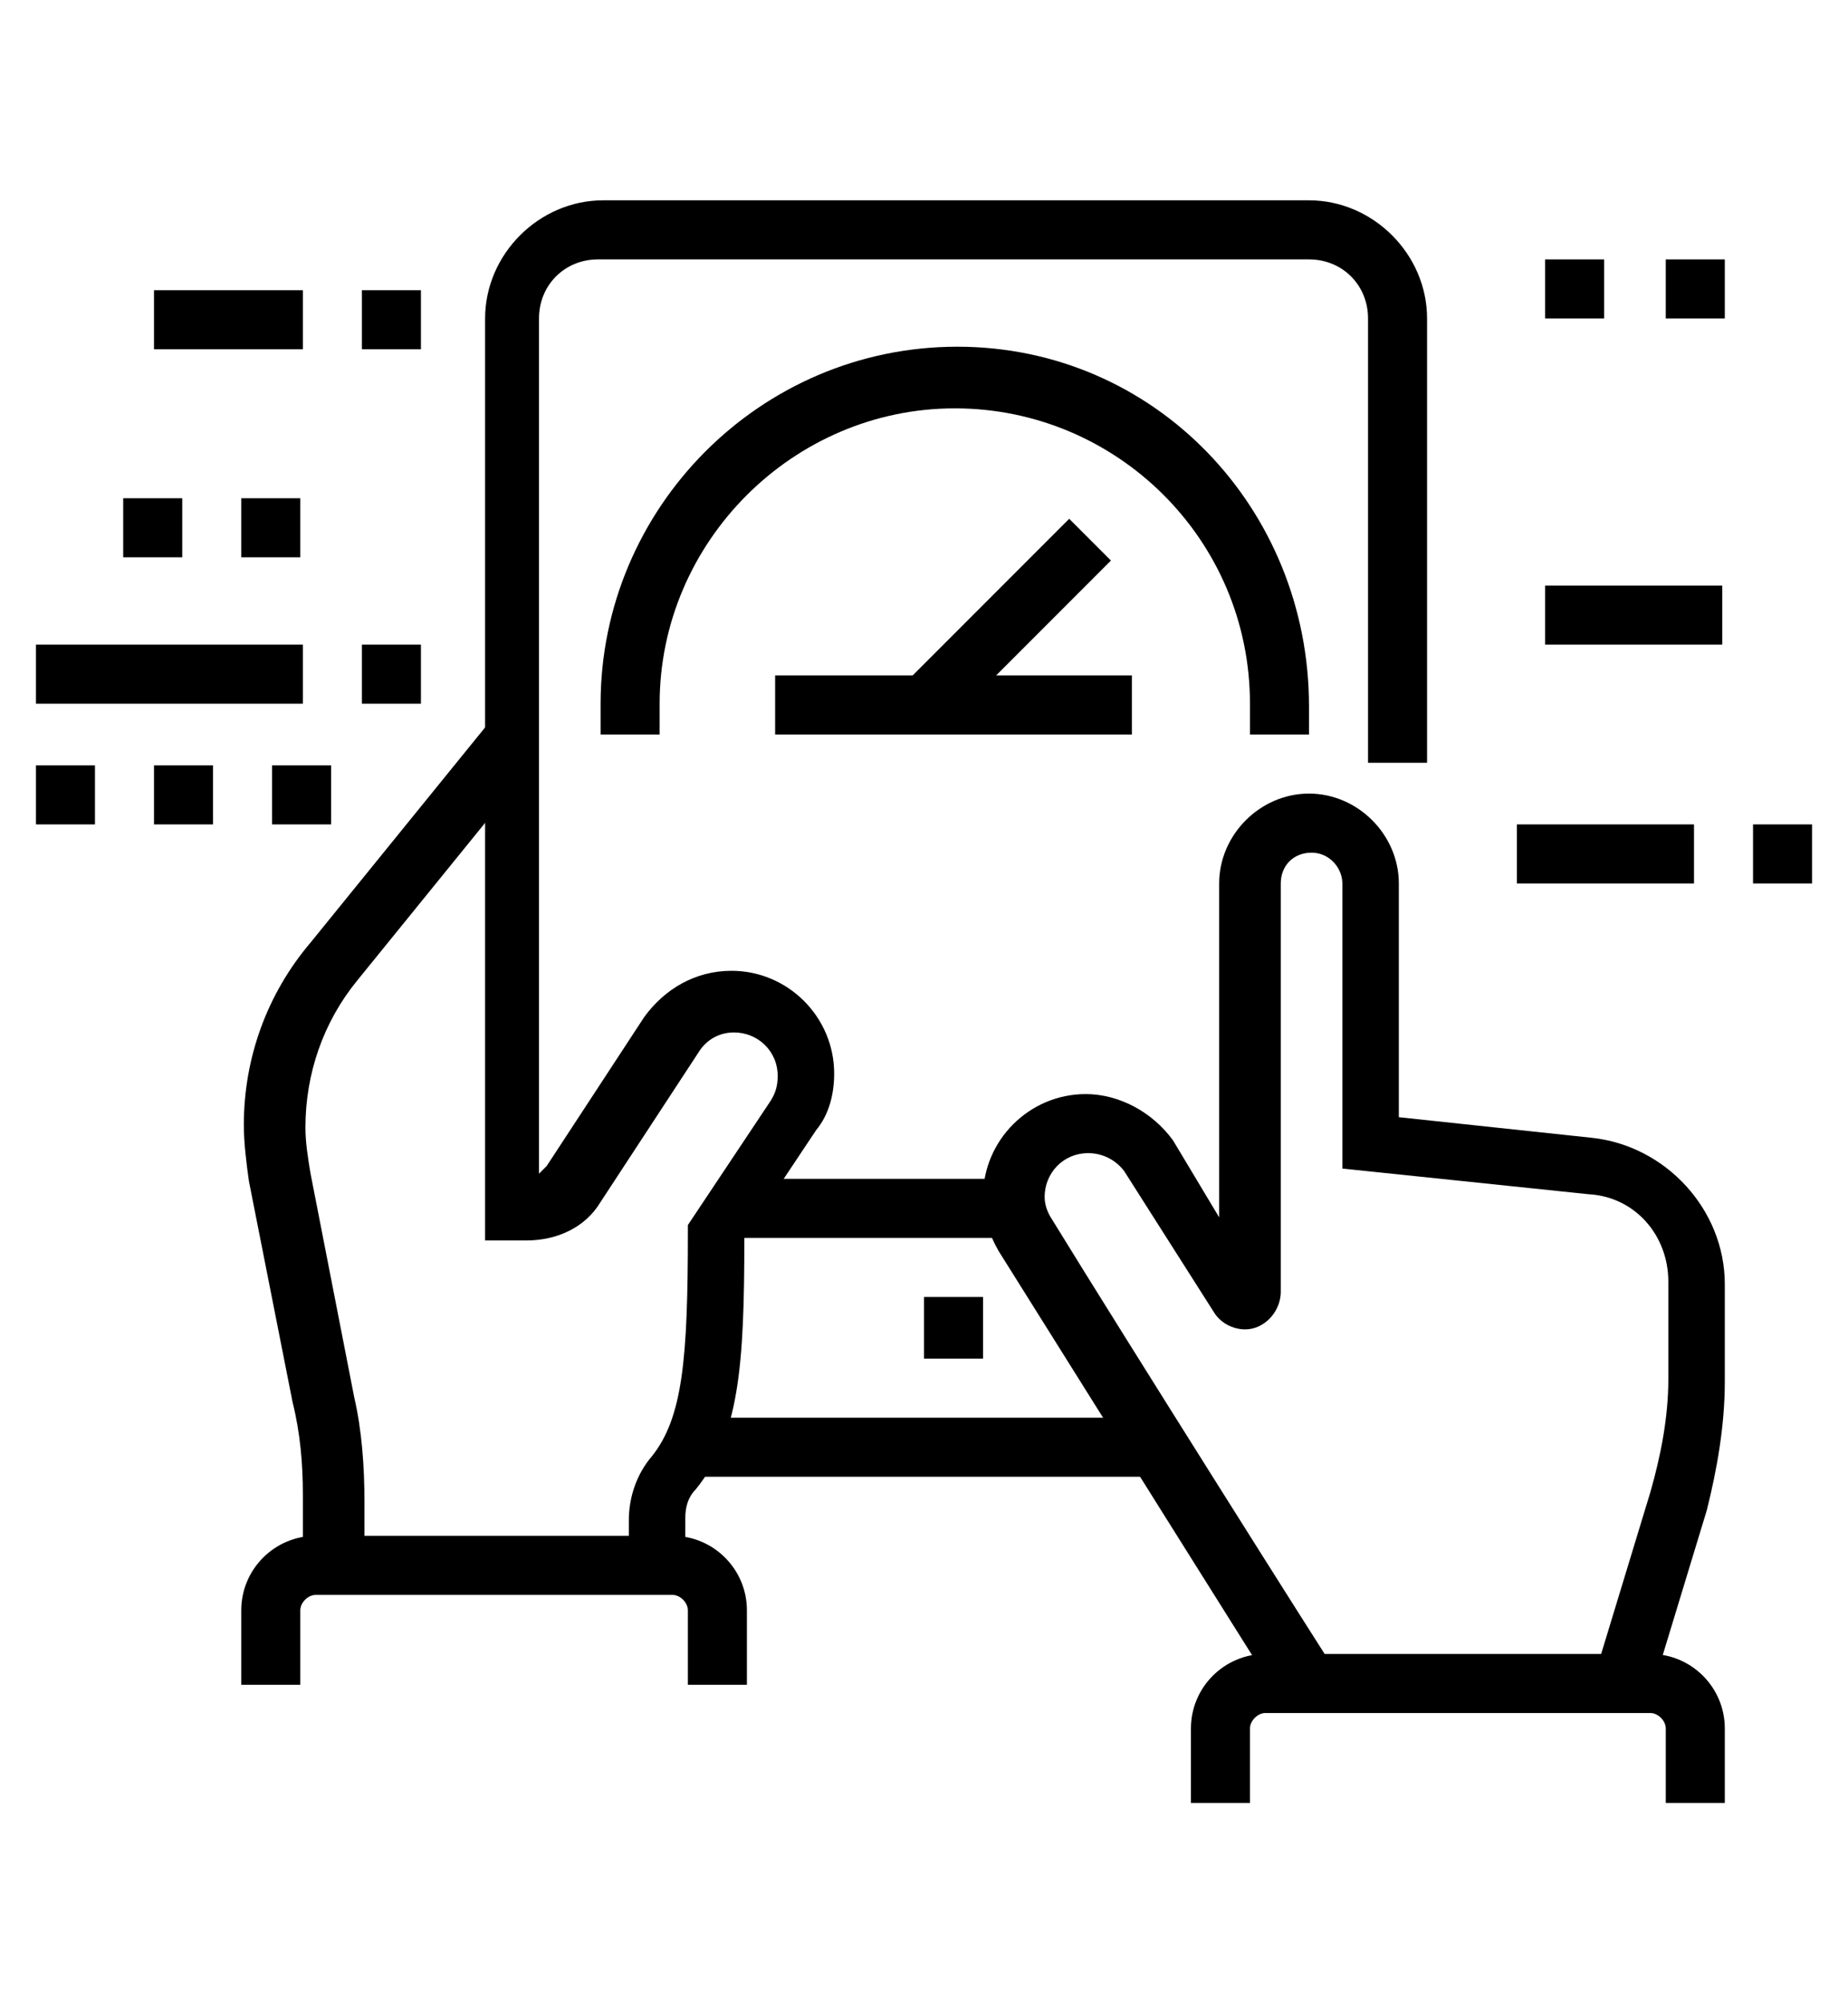
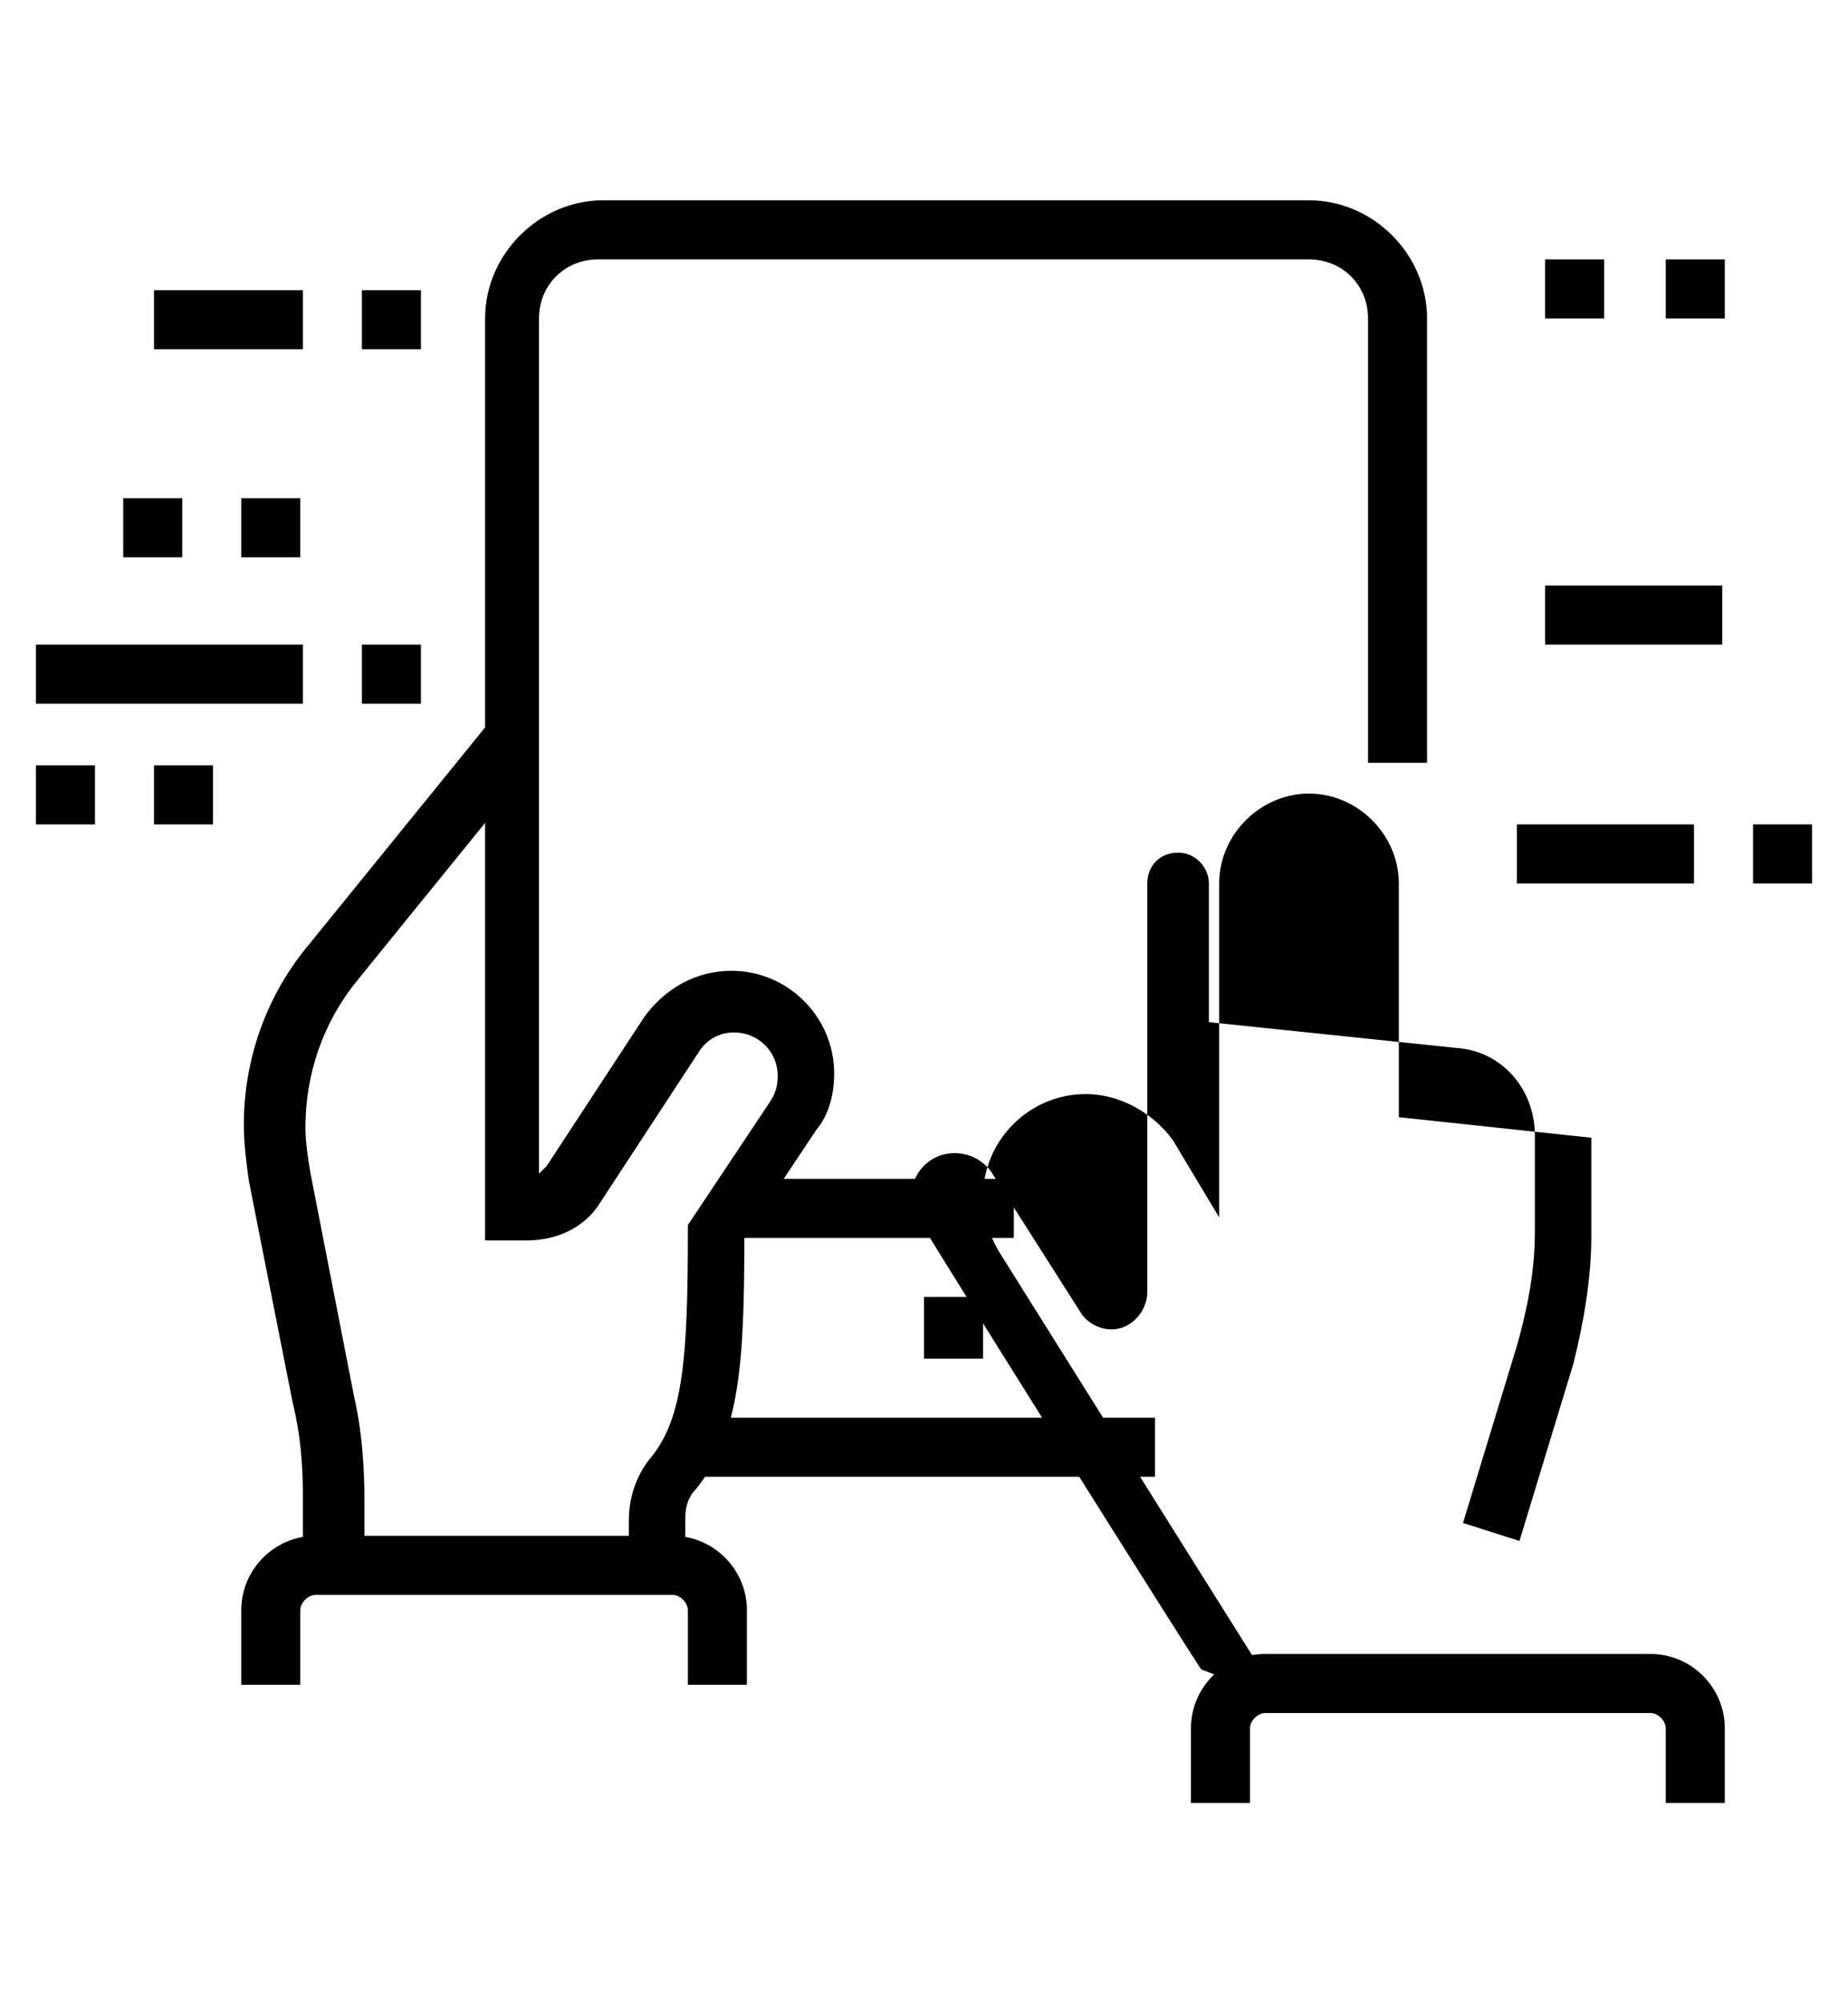
<svg xmlns="http://www.w3.org/2000/svg" version="1.1" id="Layer_1" x="0px" y="0px" width="72px" height="78px" viewBox="0 0 72 78" style="enable-background:new 0 0 72 78;" xml:space="preserve">
  <style type="text/css">
	.st0{display:none;}
	.st1{display:inline;}
</style>
  <g class="st0">
    <path class="st1" d="M56.8,50c-7.6,0-13.9-6.2-13.9-13.9s6.2-13.9,13.9-13.9s13.9,6.2,13.9,13.9S64.4,50,56.8,50z M56.8,24.6   c-6.4,0-11.5,5.2-11.5,11.5s5.2,11.5,11.5,11.5s11.5-5.2,11.5-11.5S63.1,24.6,56.8,24.6z" />
    <path class="st1" d="M56.8,67.3c-2.5,0-4.6-2.1-4.6-4.6V48.3h2.3v14.3c0,1.3,1,2.3,2.3,2.3s2.3-1,2.3-2.3V48.3h2.3v14.3   C61.4,65.2,59.3,67.3,56.8,67.3z" />
    <path class="st1" d="M18.7,31.5c-7,0-12.7-5.7-12.7-12.7S11.7,6.1,18.7,6.1s12.7,5.7,12.7,12.7S25.7,31.5,18.7,31.5z M18.7,8.4   C13,8.4,8.3,13.1,8.3,18.8S13,29.2,18.7,29.2s10.4-4.7,10.4-10.4S24.4,8.4,18.7,8.4z" />
    <rect x="17.5" y="7.3" class="st1" width="2.3" height="11.5" />
    <polygon class="st1" points="26,27.8 18.2,20 7.1,20 7.1,17.6 19.2,17.6 27.7,26.1  " />
    <path class="st1" d="M53.3,56.9H6c-2.5,0-4.6-2.1-4.6-4.6V17.6C1.4,15.1,3.4,13,6,13h2.1v2.3H6c-1.3,0-2.3,1-2.3,2.3v34.6   c0,1.3,1,2.3,2.3,2.3h47.3V56.9z" />
    <path class="st1" d="M61.4,23.9h-2.3v-6.3c0-1.3-1-2.3-2.3-2.3H29.3V13h27.5c2.5,0,4.6,2.1,4.6,4.6V23.9z" />
    <rect x="15.2" y="65" class="st1" width="32.3" height="2.3" />
    <rect x="18.1" y="59.8" transform="matrix(0.443 -0.897 0.897 0.443 -41.313 55.415)" class="st1" width="11.6" height="2.3" />
    <rect x="37.7" y="55.1" transform="matrix(0.897 -0.442 0.442 0.897 -22.942 23.463)" class="st1" width="2.3" height="11.6" />
    <rect x="7.1" y="69.6" class="st1" width="24.2" height="2.3" />
    <rect x="33.7" y="69.6" class="st1" width="2.3" height="2.3" />
    <polygon class="st1" points="8.3,50 6,50 6,52.3 8.3,52.3 8.3,50  " />
    <polygon class="st1" points="8.3,45.3 6,45.3 6,47.7 8.3,47.7 8.3,45.3  " />
    <polygon class="st1" points="8.3,40.7 6,40.7 6,43 8.3,43 8.3,40.7  " />
    <rect x="45.2" y="43.4" class="st1" width="2.3" height="8.9" />
    <path class="st1" d="M47.5,28.8h-2.3V20c0-1.3,1-2.3,2.3-2.3h4.6c1.3,0,2.3,1,2.3,2.3v3.9h-2.3V20h-4.6V28.8z" />
    <path class="st1" d="M40.6,52.3h-2.3V29.2h-4.6v23.1h-2.3V29.2c0-1.3,1-2.3,2.3-2.3h4.6c1.3,0,2.3,1,2.3,2.3V52.3z" />
    <path class="st1" d="M26.8,52.3h-2.3V38.4h-4.6v13.9h-2.3V38.4c0-1.3,1-2.3,2.3-2.3h4.6c1.3,0,2.3,1,2.3,2.3V52.3z" />
    <polygon class="st1" points="55.6,43.5 49.5,37.4 51.1,35.8 55.6,40.3 63.6,32.3 65.2,33.9  " />
  </g>
  <g>
    <path d="M29.1,65.6h-2.3v-2.9c0-0.3-0.3-0.6-0.6-0.6H12.3c-0.3,0-0.6,0.3-0.6,0.6v2.9H9.4v-2.9c0-1.6,1.3-2.9,2.9-2.9h13.9   c1.6,0,2.9,1.3,2.9,2.9V65.6z" />
    <path d="M14.1,60.9h-2.3v-2.7c0-1.2-0.1-2.4-0.4-3.6L9.7,46c-0.1-0.7-0.2-1.5-0.2-2.2c0-2.6,0.9-5.1,2.6-7.1l6.9-8.5l1.8,1.5   l-6.9,8.5c-1.3,1.6-2,3.6-2,5.7c0,0.6,0.1,1.2,0.2,1.8l1.7,8.7c0.3,1.3,0.4,2.7,0.4,4.1V60.9z" />
    <rect x="26.9" y="55.2" width="18.1" height="2.3" />
    <path d="M26.8,60.9h-2.3v-1.7c0-0.9,0.3-1.8,0.9-2.5c1.2-1.5,1.4-3.8,1.4-8.7v-0.3l3.2-4.8c0.2-0.3,0.3-0.6,0.3-1   c0-1-0.8-1.7-1.7-1.7c-0.6,0-1.1,0.3-1.4,0.8l-3.8,5.8c-0.6,1-1.7,1.5-2.9,1.5h-1.6V12.4c0-2.5,2.1-4.6,4.6-4.6H51   c2.5,0,4.6,2.1,4.6,4.6v17.3h-2.3V12.4c0-1.3-1-2.3-2.3-2.3H23.3c-1.3,0-2.3,1-2.3,2.3v33.3c0.1-0.1,0.2-0.2,0.3-0.3l3.8-5.8   c0.8-1.1,2-1.8,3.4-1.8c2.2,0,4,1.8,4,4c0,0.8-0.2,1.6-0.7,2.2l-2.8,4.2c0,5-0.2,7.7-1.9,9.8c-0.3,0.3-0.4,0.7-0.4,1.1V60.9z" />
    <path d="M67.2,70.2h-2.3v-2.9c0-0.3-0.3-0.6-0.6-0.6h-15c-0.3,0-0.6,0.3-0.6,0.6v2.9h-2.3v-2.9c0-1.6,1.3-2.9,2.9-2.9h15   c1.6,0,2.9,1.3,2.9,2.9V70.2z" />
-     <path d="M49.9,66.2c-0.1-0.1-8.3-13.2-11-17.5c-0.4-0.7-0.6-1.4-0.6-2.1c0-2.2,1.8-4,4-4c1.3,0,2.6,0.7,3.4,1.8l1.8,3V34.4   c0-1.9,1.6-3.5,3.5-3.5s3.5,1.6,3.5,3.5v9.1l7.5,0.8c2.9,0.3,5.2,2.8,5.2,5.7v3.8c0,1.7-0.3,3.4-0.7,5l-2.1,6.9l-2.2-0.7l2.1-6.9   c0.4-1.4,0.7-2.9,0.7-4.4v-3.8c0-1.8-1.3-3.3-3.1-3.4l-9.6-1V34.4c0-0.6-0.5-1.2-1.2-1.2s-1.2,0.5-1.2,1.2v15.9   c0,0.6-0.4,1.2-1,1.4c-0.6,0.2-1.3-0.1-1.6-0.6l-3.5-5.5c-0.3-0.4-0.8-0.7-1.4-0.7c-1,0-1.7,0.8-1.7,1.7c0,0.3,0.1,0.6,0.3,0.9   c2.7,4.4,10.9,17.4,11,17.5L49.9,66.2z" />
-     <rect x="30.2" y="26.3" width="13.9" height="2.3" />
-     <rect x="34.7" y="23.1" transform="matrix(0.707 -0.707 0.707 0.707 -5.641 34.835)" width="9.1" height="2.3" />
+     <path d="M49.9,66.2c-0.1-0.1-8.3-13.2-11-17.5c-0.4-0.7-0.6-1.4-0.6-2.1c0-2.2,1.8-4,4-4c1.3,0,2.6,0.7,3.4,1.8l1.8,3V34.4   c0-1.9,1.6-3.5,3.5-3.5s3.5,1.6,3.5,3.5v9.1l7.5,0.8v3.8c0,1.7-0.3,3.4-0.7,5l-2.1,6.9l-2.2-0.7l2.1-6.9   c0.4-1.4,0.7-2.9,0.7-4.4v-3.8c0-1.8-1.3-3.3-3.1-3.4l-9.6-1V34.4c0-0.6-0.5-1.2-1.2-1.2s-1.2,0.5-1.2,1.2v15.9   c0,0.6-0.4,1.2-1,1.4c-0.6,0.2-1.3-0.1-1.6-0.6l-3.5-5.5c-0.3-0.4-0.8-0.7-1.4-0.7c-1,0-1.7,0.8-1.7,1.7c0,0.3,0.1,0.6,0.3,0.9   c2.7,4.4,10.9,17.4,11,17.5L49.9,66.2z" />
    <rect x="6" y="11.3" width="5.8" height="2.3" />
    <rect x="14.1" y="11.3" width="2.3" height="2.3" />
    <rect x="4.8" y="19.4" width="2.3" height="2.3" />
    <rect x="9.4" y="19.4" width="2.3" height="2.3" />
    <rect x="1.4" y="25.1" width="10.4" height="2.3" />
    <rect x="14.1" y="25.1" width="2.3" height="2.3" />
    <rect x="1.4" y="29.8" width="2.3" height="2.3" />
    <rect x="6" y="29.8" width="2.3" height="2.3" />
-     <rect x="10.6" y="29.8" width="2.3" height="2.3" />
    <rect x="59.1" y="32.1" width="6.9" height="2.3" />
    <rect x="68.3" y="32.1" width="2.3" height="2.3" />
    <rect x="60.2" y="22.8" width="6.9" height="2.3" />
    <rect x="60.2" y="10.1" width="2.3" height="2.3" />
    <rect x="64.9" y="10.1" width="2.3" height="2.3" />
    <polygon points="38.3,50.5 36,50.5 36,52.9 38.3,52.9 38.3,50.5  " />
    <rect x="28.5" y="45.9" width="11" height="2.3" />
-     <path d="M51,28.6h-2.3v-1.2c0-6.4-5.2-11.5-11.5-11.5s-11.5,5.2-11.5,11.5v1.2h-2.3v-1.2c0-7.6,6.2-13.9,13.9-13.9S51,19.8,51,27.5   V28.6z" />
  </g>
  <g class="st0">
    <rect x="23.3" y="42.7" class="st1" width="2.3" height="14.9" />
    <rect x="27.9" y="42.7" class="st1" width="2.3" height="12.9" />
    <path class="st1" d="M27.9,69.4h-1.2c-2.5,0-4.6-2.1-4.6-4.6v-4.6c0-1.8,1.1-3.5,2.7-4.2l2.8-1.3c0.4-0.2,0.9-0.3,1.4-0.3   c1.9,0,3.5,1.6,3.5,3.5c0,0.2,0,0.3,0,0.5l-1.2,8.1C31.1,68.1,29.6,69.4,27.9,69.4z M29.1,56.7c-0.2,0-0.3,0-0.5,0.1l-2.8,1.3   c-0.8,0.4-1.4,1.2-1.4,2.1v4.6c0,1.3,1,2.3,2.3,2.3h1.2c0.6,0,1.1-0.4,1.1-1v0l1.2-8.1c0-0.1,0-0.1,0-0.2   C30.2,57.2,29.7,56.7,29.1,56.7z" />
    <path class="st1" d="M11.9,70.9l-1.6-1.6l3.8-3.8c0.1-4.3,1.4-8.2,3.7-11.1c0.4-0.5,0.9-1.3,0.9-3.1v-2.6c0-1.9,1.6-3.5,3.5-3.5   s3.5,1.6,3.5,3.5h-2.3c0-0.6-0.5-1.2-1.2-1.2S21,48,21,48.6v2.6c0,1.9-0.5,3.4-1.4,4.5c-2.1,2.6-3.2,6.2-3.2,10.2v0.5L11.9,70.9z" />
    <rect x="22" y="68.5" transform="matrix(0.707 -0.707 0.707 0.707 -42.191 37.518)" class="st1" width="4.4" height="2.3" />
    <path class="st1" d="M26.8,44c-7.6,0-13.9-6.2-13.9-13.9s6.2-13.9,13.9-13.9s13.9,6.2,13.9,13.9S34.4,44,26.8,44z M26.8,18.6   c-6.4,0-11.5,5.2-11.5,11.5s5.2,11.5,11.5,11.5s11.5-5.2,11.5-11.5S33.1,18.6,26.8,18.6z" />
    <path class="st1" d="M53.3,53.3H32.5V51h20.8c1.3,0,2.3-1,2.3-2.3V16.3c0-1.3-1-2.3-2.3-2.3h-45C7,14,6,15,6,16.3v32.3   C6,49.9,7,51,8.3,51h8.1v2.3H8.3c-2.5,0-4.6-2.1-4.6-4.6V16.3c0-2.5,2.1-4.6,4.6-4.6h45c2.5,0,4.6,2.1,4.6,4.6v32.3   C57.9,51.2,55.9,53.3,53.3,53.3z" />
    <rect x="49.9" y="19.8" class="st1" width="6.9" height="2.3" />
    <rect x="45.2" y="19.8" class="st1" width="2.3" height="2.3" />
    <rect x="40.6" y="19.8" class="st1" width="2.3" height="2.3" />
    <rect x="4.8" y="19.8" class="st1" width="13.2" height="2.3" />
    <path class="st1" d="M63.7,46.3h-3.5V44h3.5c1.3,0,2.3-1,2.3-2.3V10.5c0-1.3-1-2.3-2.3-2.3h-45c-1.3,0-2.3,1-2.3,2.3v2.3h-2.3v-2.3   c0-2.5,2.1-4.6,4.6-4.6h45c2.5,0,4.6,2.1,4.6,4.6v31.2C68.3,44.3,66.3,46.3,63.7,46.3z" />
    <rect x="60.2" y="14" class="st1" width="6.9" height="2.3" />
    <polygon class="st1" points="25.6,37.6 19.5,31.4 21.1,29.8 25.6,34.3 33.6,26.4 35.2,28  " />
    <rect x="44.1" y="55.6" class="st1" width="2.3" height="2.3" />
    <path class="st1" d="M53.3,57.9h-4.6v-2.3h4.6c3.8,0,6.9-3.1,6.9-6.9h2.3C62.6,53.7,58.4,57.9,53.3,57.9z" />
  </g>
</svg>